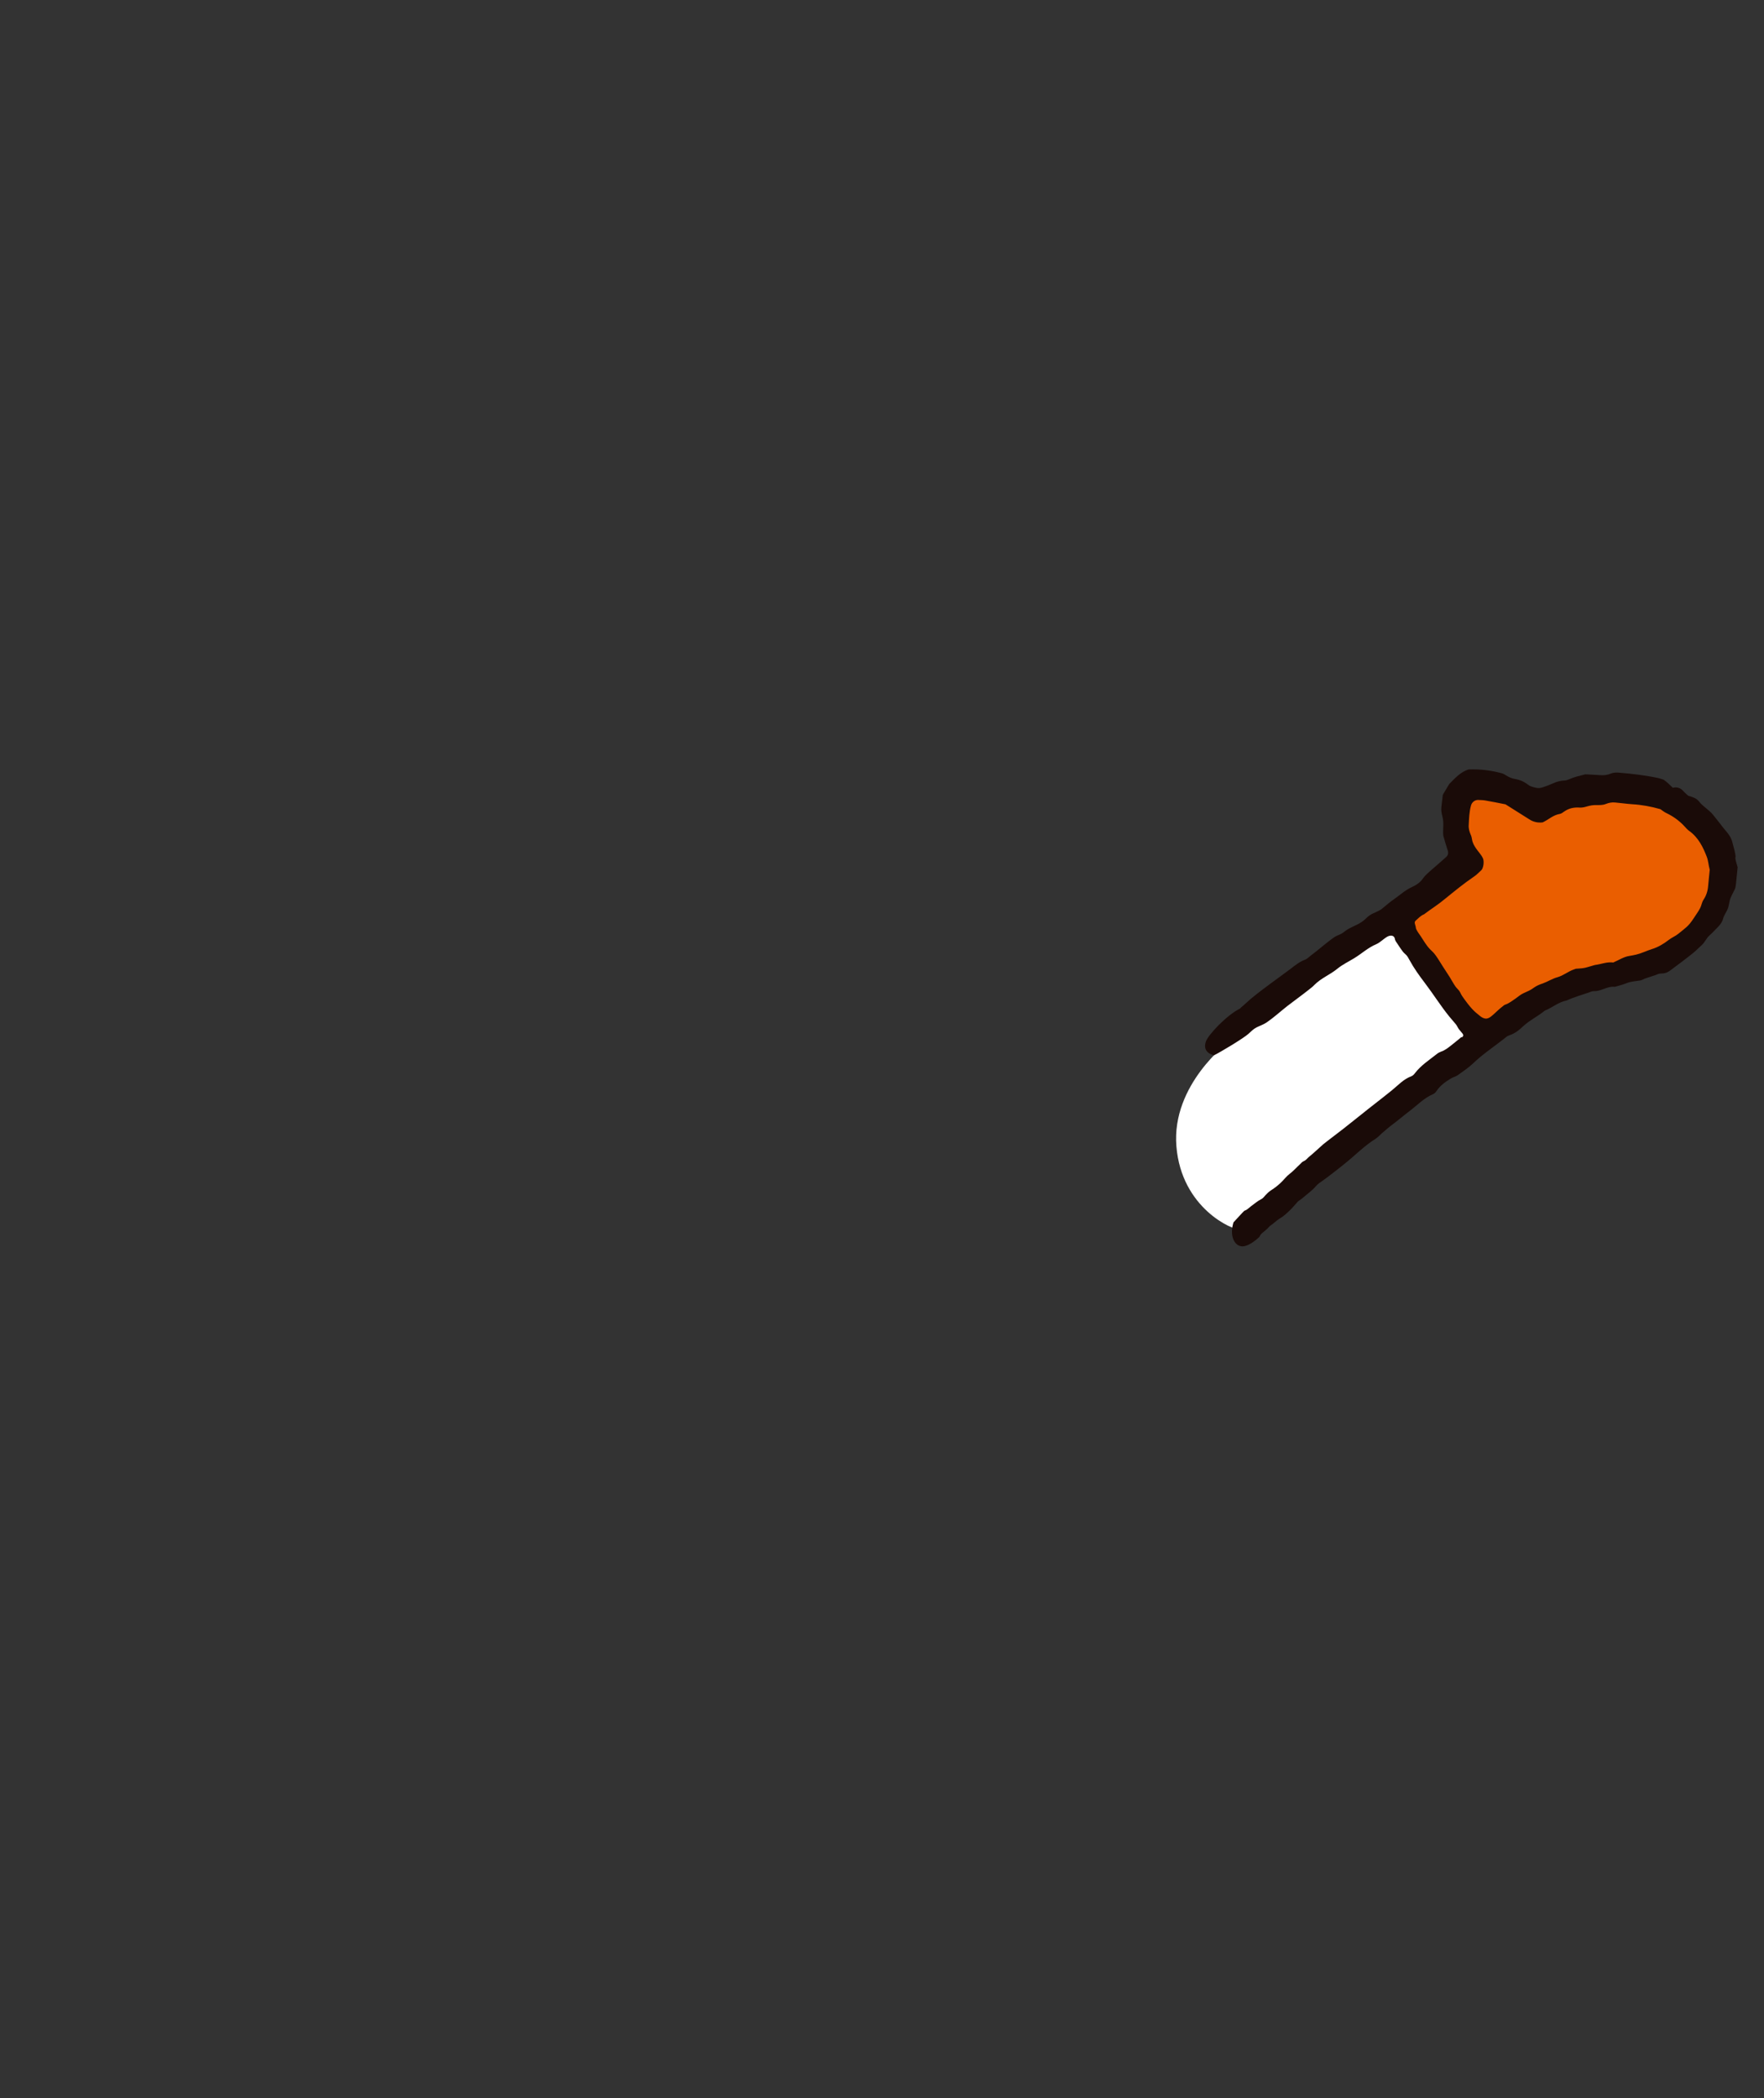
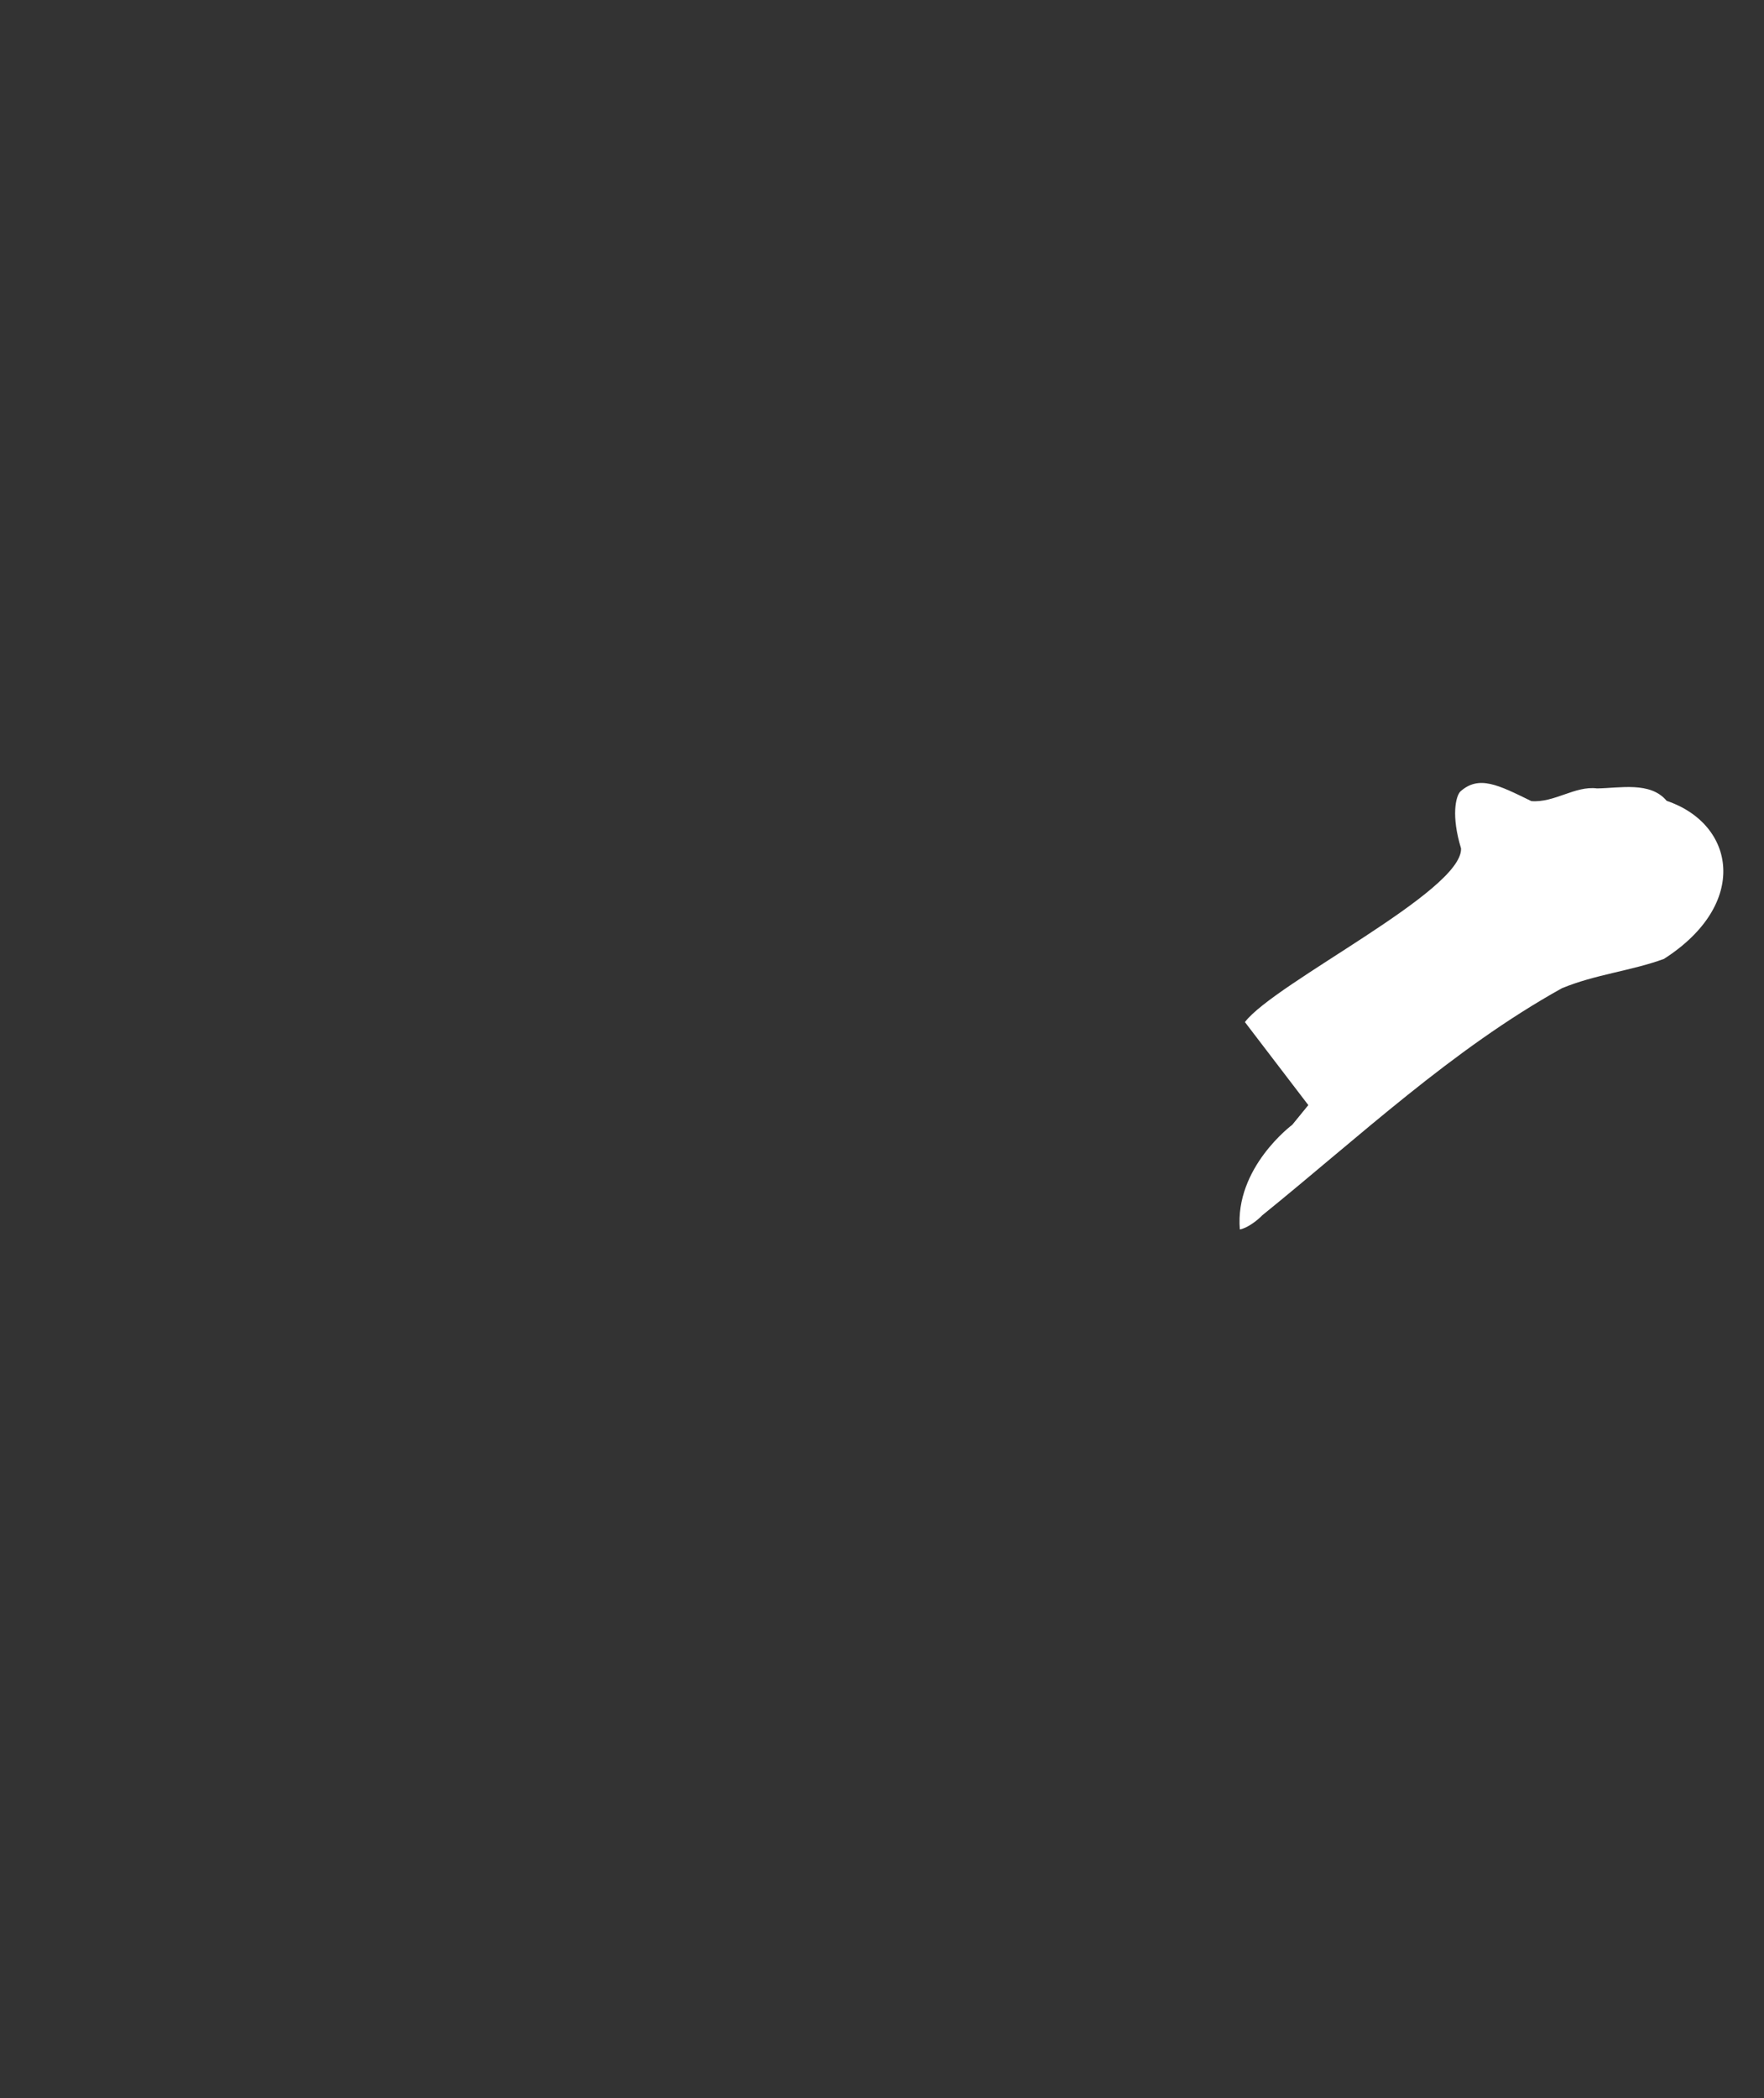
<svg xmlns="http://www.w3.org/2000/svg" id="a" version="1.1" viewBox="0 0 374.173 445.039">
  <rect x="0" y="0" width="374.173" height="445.039" fill="#333333" stroke="none" />
  <defs>
    <style>
      .cls-1 {
        fill: #ea5e00;
      }

      .cls-1, .cls-2, .cls-3 {
        stroke-width: 0px;
      }

      .cls-2 {
        fill: #1a0b08;
      }

      .cls-2, .cls-3 {
        fill-rule: evenodd;
      }

      .cls-3 {
        fill: #fff;
      }
    </style>
  </defs>
-   <path class="cls-3" d="M264.065,216.774c6.354-8.335,46.188-27.755,45.847-36.831-2.121-6.968-1.115-11.004-.174-12.05,3.949-3.557,8.051-1.423,15.083,2.012,4.911.394,9.254-3.286,13.937-2.689,4.825-.052,11.31-1.523,14.769,2.632,14.593,4.936,17.608,21.879-.582,33.531-6.983,2.552-14.593,3.288-21.653,6.225-23.303,12.963-42.944,31.492-63.546,48.154-1.17,1.23-3.337,2.776-4.759,2.993s-12.368-4.465-13.452-17.61c-1.084-13.144,11.123-22.192,11.123-22.192l3.407-4.176Z" />
-   <path class="cls-1" d="M352.898,170.396c-7.041-2.032-15.136-2.059-22.011.627-4.238,1.52-3.77,3.366-8.109.084-2.604-2.212-6.026-2.663-9.402-2.846-5.032.976-3.365,9.773-1.365,12.631,3.863,3.871-4.225,5.867-6.245,8.489-2.001,2.261-8.038,4.036-6.841,7.552,1.714,4.478,5.465,7.113,7.621,11.434,2.396,3.626,7.189,12.962,11.999,7.171,4.94-3.745,11.287-7.061,17.306-8.786,6.377-1.435,13.69-2.634,19.289-6.408,11.828-7.233,12.182-23.091-2.242-29.93v-.02Z" />
-   <path class="cls-2" d="M368.081,181.819l.072.036c-.043-1.069-.41-2.04-.65-3.057-.152-.712-.458-1.315-.871-1.882-.295-.423-.668-.802-.982-1.205-.768-.977-1.496-1.946-2.262-2.873-.866-1.101-2.125-1.729-2.992-2.85-.574-.728-1.398-.95-2.275-1.209-.349-.31-.759-.637-1.092-1.028-.632-.704-1.373-.871-2.203-.673-.667-.612-1.246-1.269-1.974-1.718-.336-.101-.645-.233-.98-.313-2.841-.615-5.695-.949-8.574-1.181-.512-.02-1.033-.03-1.513.169-.802.337-1.617.445-2.483.356-1.016-.071-2.04-.111-3.035-.163-1.175.299-2.321.557-3.415,1.041-.323.129-.655.269-.976.267-.86.03-1.668.248-2.449.604-.782.336-1.584.664-2.381.901-.472.148-1.005.119-1.514-.022-.489-.132-1.006-.252-1.407-.589-.83-.653-1.764-1.049-2.786-1.219-.698-.109-1.296-.405-1.888-.761-.282-.204-.582-.357-.898-.448-2.32-.626-4.681-.908-7.049-.81-1.711.541-2.877,1.851-4.106,3.105-.429.716-.877,1.454-1.359,2.283-.084.616-.154,1.311-.233,2.007-.03.172-.03.342-.059.534-.099.707.041,1.38.211,2.071.391,1.379.034,2.813.187,4.046.338,1.152.608,2.168.946,3.16.184.58.04,1.029-.35,1.383-1.018.921-2.058,1.803-3.097,2.706-.628.568-1.307,1.108-1.807,1.819-.609.897-1.459,1.428-2.405,1.864-1.405.633-2.553,1.732-3.815,2.597-.838.58-1.619,1.267-2.422,1.925-.802.668-1.842.869-2.689,1.46-.425.275-.865.792-1.278,1.106-1.205.972-2.768,1.314-3.984,2.277-.381.333-.876.612-1.346.79-.49.189-.934.465-1.337.769-1.517,1.121-3.003,2.44-4.5,3.559-.402.314-.799.728-1.25.895-1.147.428-2.075,1.173-3.024,1.91-2.897,2.183-5.768,4.134-8.557,6.461-.544.463-1.045.973-1.589,1.425-.133.118-.277.227-.411.345-.066.074-.147.219-.256.245-2.771,1.387-6.693,5.513-7.196,6.988-.837,2.458,1.741,2.886,1.741,2.886,1.248-.584,6.291-3.622,7.299-4.543.504-.46,1.081-1.045,1.694-1.351.701-.352,1.448-.596,2.123-1.036,1.541-1.052,2.92-2.315,4.385-3.472,1.552-1.203,3.082-2.284,4.613-3.505.402-.314.824-.639,1.164-1,1.486-1.489,3.271-2.135,4.839-3.408,1.128-.927,2.347-1.49,3.614-2.265,1.567-.953,2.944-2.246,4.645-2.956.87-.371,1.518-1.111,2.322-1.578.445-.267,1.196-.441,1.539.1.1.164.111.364.172.551.108.304.335.581.511.852.209.318.429.656.648.974.296.443.612.876,1.033,1.222.379.308.606.766.841,1.193.977,1.796,2.067,3.305,3.304,4.935,1.758,2.311,3.306,4.795,5.141,7.062.454.564.945,1.087,1.399,1.651.097.125.184.24.252.376.122.203.215.418.357.62.239.327.548.639.798.965.238.307.222.538-.074.796l-.181-.019c-.686.611-1.435,1.156-2.142,1.748-.671.52-1.34,1.07-2.166,1.329-.314.118-.624.287-.882.502-1.608,1.276-3.356,2.39-4.64,4.068-.194.272-.479.549-.783.657-1.647.607-2.812,1.928-4.132,2.996-2.267,1.836-4.588,3.584-6.865,5.43-2.267,1.836-4.566,3.623-6.897,5.382-.258.205-.546.423-.804.638-1.038.922-2.034,1.872-3.096,2.735-.381.333-.545.623-.984.809-.411.174-.49.349-.822.669-.799.718-1.332,1.38-2.176,2.021-.805.618-1.19,1.242-1.921,1.915-.684.641-1.182,1.021-1.954,1.527-.096.066-.193.131-.289.197-.365.262-.687.591-.989.909-.254.275-.494.63-.835.8-.808.408-1.543,1.022-2.262,1.565-.326.25-.657.589-1.026.781-.116.067-.245.094-.352.151-.126.067-2.197,2.363-2.301,2.459-.903,2.942.264,5.052,1.87,5.079s3.649-2.027,3.649-2.027c.14-.349.363-.642.661-.86.323-.299.708-.562,1.03-.882.218-.213.355-.441.624-.628.715-.453,1.278-1.097,2.005-1.52.853-.491,1.382-1.033,2.104-1.706.608-.567,1.101-1.206,1.657-1.81.095-.096.19-.181.305-.258.251-.165.482-.319.721-.523.981-.869,2.042-1.572,2.885-2.573.403-.474.905-.794,1.416-1.145.674-.47,1.316-.969,1.968-1.467.959-.737,1.897-1.483,2.834-2.239,2.143-1.728,4.07-3.714,6.419-5.174.56-.363,1.028-.922,1.553-1.363.659-.549,1.296-1.128,1.998-1.64,1.229-.913,2.401-1.934,3.639-2.867,1.621-1.227,3.073-2.774,4.989-3.588.284-.117.569-.384.742-.674.792-1.188,1.918-1.965,3.079-2.674.435-.276.98-.368,1.384-.652,1.105-.806,2.263-1.555,3.26-2.495,2.001-1.93,4.276-3.446,6.441-5.135.402-.314.809-.718,1.272-.856,1.161-.358,2.099-1.115,2.981-1.957,1.387-1.283,3.113-2.085,4.566-3.282,1.586-.624,2.898-1.832,4.623-2.144,1.54-.721,3.187-1.168,4.778-1.722.324-.119.644-.288.976-.267,1.567.079,2.86-1.109,4.454-.912.808-.238,1.658-.428,2.44-.754.959-.397,1.968-.436,2.97-.595.327-.059.635-.268.939-.386.951-.346,1.949-.595,2.887-.99.294-.107.675-.1,1.005-.119.528-.041.997-.249,1.411-.543,1.641-1.228,3.313-2.448,4.91-3.743.671-.52,1.254-1.165,1.902-1.734.657-.589.948-1.438,1.624-2.028.628-.568,1.212-1.203,1.817-1.819.492-.5.9-1.054,1.07-1.745.189-.702.617-1.268.901-1.886.384-.794.37-1.725.694-2.525.273-.647.618-1.248.957-1.969.046-.233.146-.58.176-.932.13-1.21.249-2.429.361-3.597-.194-.75-.463-1.405-.504-2.114ZM362.325,187.876c-.077,1.076-.39,2.066-.98,2.942-.386.594-.41,1.206-.735,1.816-.396.764-.872,1.363-1.33,2.091-1.166,1.811-1.82,2.11-3.262,3.306-.669.55-1.376.792-2.047,1.312-1.083.845-2.244,1.534-3.572,1.952-1.131.357-2.152.877-3.328,1.166-.475.098-.959.216-1.466.286-1.162.168-2.3.926-3.415,1.392-1.241-.158-2.308.265-3.469.463-.179.03-.328.039-.506.09-1.843.509-1.834.668-3.972.773-.157.059-.303.128-.49.179-1.099.395-2.199,1.281-3.332,1.597-1.173.319-2.068.942-3.177,1.338-.648.218-1.275.465-1.842.869-.69.541-1.472.857-2.244,1.203-.615.276-1.129.737-1.696,1.141-.713.482-1.373,1.012-2.198,1.291-.304.118-.203.122-.463.308-.384.283-.746.605-1.088.915-.476.419-.92.885-1.419,1.265-.345.271-.752.505-1.205.461-.403-.047-.786-.254-1.101-.507-.599-.476-1.188-.952-1.701-1.513-.609-.656-1.141-1.356-1.664-2.076-.326-.442-.633-.885-.862-1.382-.091-.185-.191-.349-.321-.512-.247-.286-.533-.55-.752-.868-.427-.616-.777-1.297-1.175-1.935-.475-.754-.97-1.506-1.453-2.239-.649-.984-1.224-2.082-2.006-2.958-.235-.257-.499-.482-.744-.738-.778-.806-1.338-1.815-1.953-2.741-.319-.482-.707-.96-.948-1.487-.092-.195-.083-.396-.135-.603-.093-.395-.362-.88,0-1.202.552-.493,1.088-1.085,1.784-1.357,1.65-1.248,2.909-1.983,4.494-3.308,1.989-1.619,3.996-3.259,6.126-4.706.569-.374,1.039-.902,1.544-1.352.455-.447.621-1.89.334-2.504-.367-.8-1.015-1.423-1.487-2.137-.394-.578-.73-1.179-.832-1.895-.06-.347-.131-.704-.289-1.005-.269-.665-.468-1.315-.41-2.04.078-1.407.106-2.811.497-4.176.183-.642.814-1.159,1.507-1.13.513.03,1.013.021,1.509.112,1.335.222,2.684.504,4.295.821,1.788,1.117,3.379,2.116,4.972,3.135.887.599,1.861.813,2.905.691,1.21-.552,2.222-1.572,3.641-1.796.307-.058.634-.288.893-.483,1.028-.741,2.138-.947,3.376-.859.482.022,1.006-.099,1.488-.247.66-.189,1.304-.307,1.997-.287.681,0,1.364.03,2.01-.238.637-.248,1.3-.387,1.995-.307,1.178.101,2.351.283,3.557.363,2.03.112,4.045.485,6.012,1.051.417.286.838.632,1.291.836,1.401.669,2.656,1.568,3.734,2.707.352.37.688.801,1.115,1.087,1.914,1.381,2.914,3.406,3.73,5.542.297.804.329,1.684.598,2.68-.087,1.077-.245,2.148-.333,3.385v.02Z" />
+   <path class="cls-3" d="M264.065,216.774c6.354-8.335,46.188-27.755,45.847-36.831-2.121-6.968-1.115-11.004-.174-12.05,3.949-3.557,8.051-1.423,15.083,2.012,4.911.394,9.254-3.286,13.937-2.689,4.825-.052,11.31-1.523,14.769,2.632,14.593,4.936,17.608,21.879-.582,33.531-6.983,2.552-14.593,3.288-21.653,6.225-23.303,12.963-42.944,31.492-63.546,48.154-1.17,1.23-3.337,2.776-4.759,2.993c-1.084-13.144,11.123-22.192,11.123-22.192l3.407-4.176Z" />
</svg>